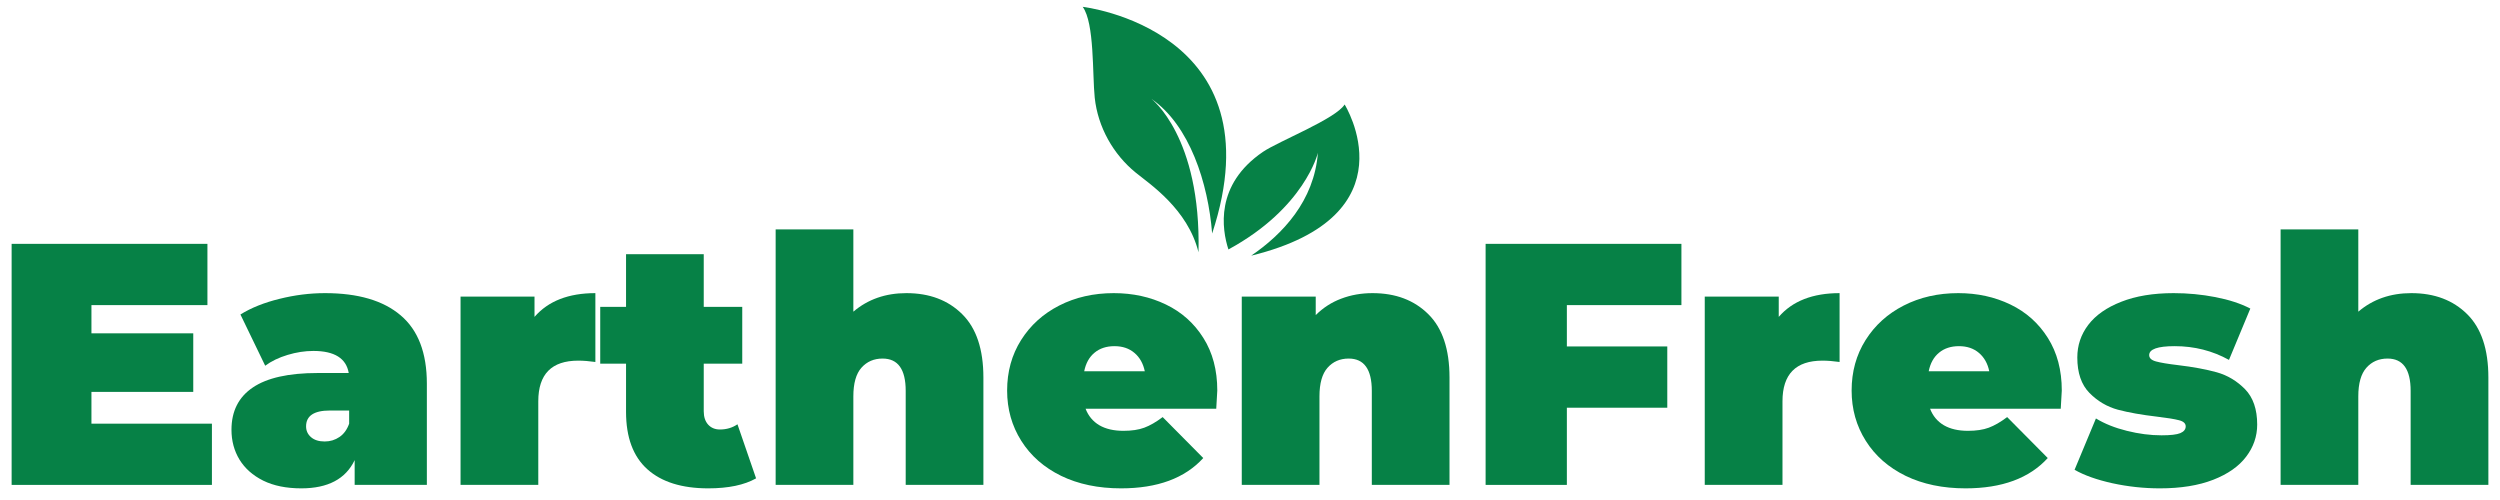
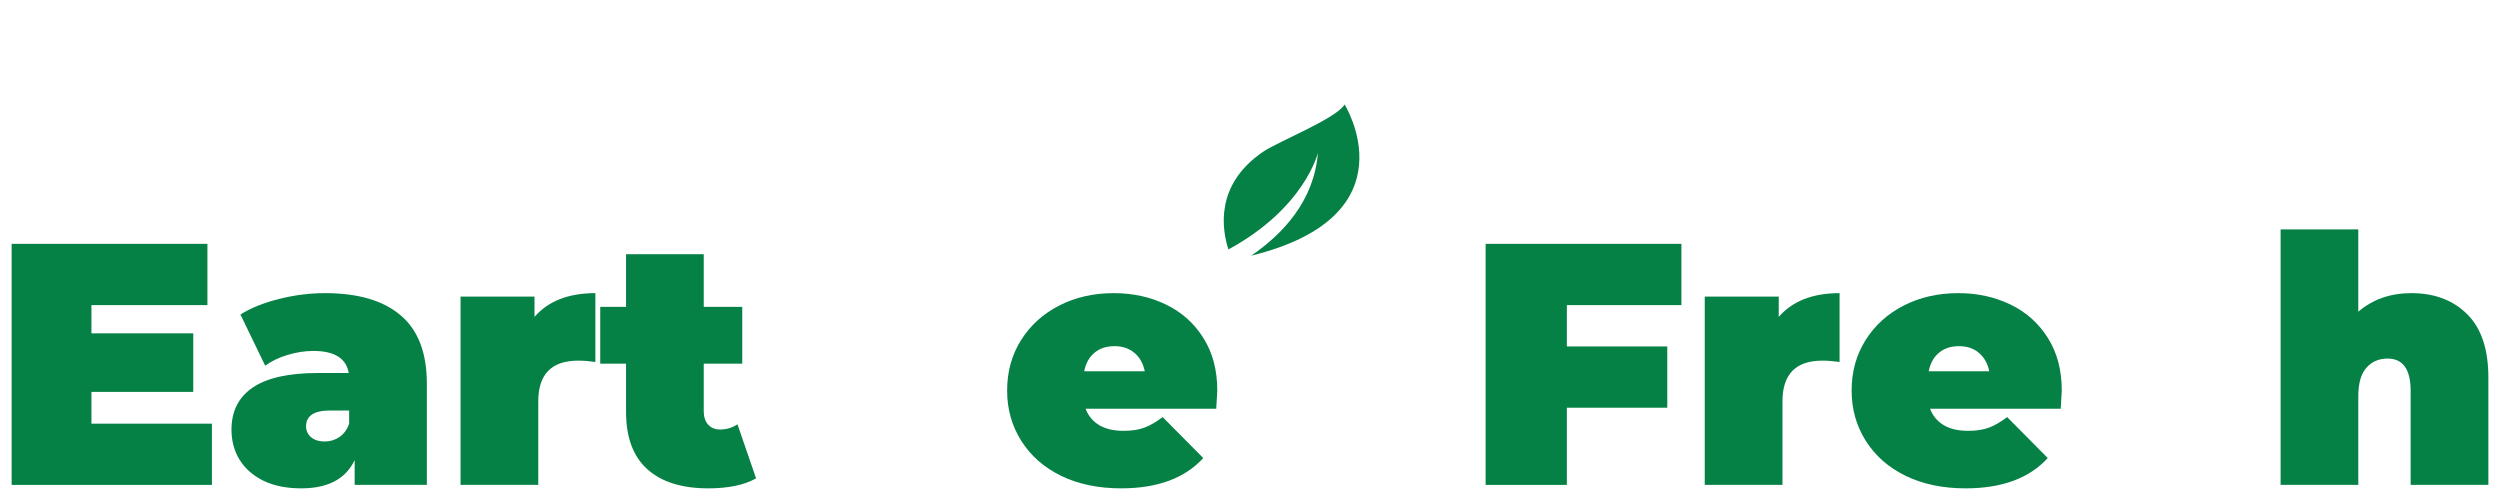
<svg xmlns="http://www.w3.org/2000/svg" width="400" zoomAndPan="magnify" viewBox="0 0 300 60" height="80" preserveAspectRatio="xMidYMid meet" version="1.0">
  <defs>
    <clipPath id="55eee62e07">
-       <path d="M 129.926 0.816 L 147.34 0.816 L 147.34 30.414 L 129.926 30.414 Z M 129.926 0.816 " clip-rule="nonzero" />
-     </clipPath>
+       </clipPath>
    <clipPath id="4a76927df9">
      <path d="M 146.539 12.016 L 163.32 12.016 L 163.32 30.82 L 146.539 30.82 Z M 146.539 12.016 " clip-rule="nonzero" />
    </clipPath>
  </defs>
  <path fill="#068146" d="M 25.43 50.84 L 25.43 58.188 L 1.395 58.188 L 1.395 29.262 L 24.891 29.262 L 24.891 36.613 L 10.973 36.613 L 10.973 40 L 23.191 40 L 23.191 47.027 L 10.973 47.027 L 10.973 50.84 Z M 25.43 50.84 " fill-opacity="1" fill-rule="nonzero" />
  <path fill="#068146" d="M 39 35.176 C 42.961 35.176 45.988 36.062 48.078 37.84 C 50.176 39.613 51.223 42.348 51.223 46.039 L 51.223 58.188 L 42.559 58.188 L 42.559 55.215 C 41.484 57.473 39.352 58.602 36.156 58.602 C 34.363 58.602 32.84 58.293 31.586 57.676 C 30.336 57.051 29.387 56.211 28.738 55.152 C 28.098 54.094 27.777 52.902 27.777 51.574 C 27.777 49.344 28.629 47.652 30.336 46.5 C 32.039 45.344 34.633 44.762 38.102 44.762 L 41.848 44.762 C 41.547 42.996 40.133 42.113 37.602 42.113 C 36.586 42.113 35.555 42.273 34.508 42.59 C 33.457 42.906 32.562 43.34 31.824 43.887 L 28.852 37.738 C 30.141 36.938 31.699 36.312 33.531 35.863 C 35.363 35.406 37.184 35.176 39 35.176 Z M 38.965 52.977 C 39.621 52.977 40.211 52.797 40.738 52.438 C 41.262 52.082 41.648 51.547 41.898 50.84 L 41.898 49.262 L 39.59 49.262 C 37.68 49.262 36.73 49.898 36.73 51.164 C 36.73 51.688 36.93 52.121 37.328 52.465 C 37.727 52.809 38.27 52.977 38.965 52.977 Z M 38.965 52.977 " fill-opacity="1" fill-rule="nonzero" />
  <path fill="#068146" d="M 64.141 38.027 C 65.789 36.125 68.227 35.176 71.445 35.176 L 71.445 43.438 C 70.703 43.332 70.016 43.277 69.387 43.277 C 66.191 43.277 64.594 44.902 64.594 48.152 L 64.594 58.188 L 55.266 58.188 L 55.266 35.59 L 64.141 35.59 Z M 64.141 38.027 " fill-opacity="1" fill-rule="nonzero" />
  <path fill="#068146" d="M 90.73 57.402 C 89.324 58.199 87.41 58.602 84.988 58.602 C 81.824 58.602 79.387 57.84 77.684 56.312 C 75.977 54.781 75.125 52.484 75.125 49.426 L 75.125 43.637 L 72.027 43.637 L 72.027 36.824 L 75.125 36.824 L 75.125 30.5 L 84.449 30.5 L 84.449 36.824 L 89.07 36.824 L 89.07 43.637 L 84.449 43.637 L 84.449 49.352 C 84.449 50.035 84.629 50.574 84.988 50.965 C 85.344 51.348 85.812 51.539 86.387 51.539 C 87.184 51.539 87.887 51.332 88.496 50.914 Z M 90.73 57.402 " fill-opacity="1" fill-rule="nonzero" />
-   <path fill="#068146" d="M 108.77 35.176 C 111.543 35.176 113.77 36.02 115.461 37.699 C 117.16 39.375 118.008 41.91 118.008 45.301 L 118.008 58.188 L 108.684 58.188 L 108.684 46.902 C 108.684 44.32 107.758 43.027 105.91 43.027 C 104.867 43.027 104.027 43.395 103.375 44.125 C 102.727 44.852 102.402 45.996 102.402 47.562 L 102.402 58.188 L 93.078 58.188 L 93.078 27.527 L 102.402 27.527 L 102.402 37.402 C 104.141 35.918 106.266 35.176 108.77 35.176 Z M 108.77 35.176 " fill-opacity="1" fill-rule="nonzero" />
  <path fill="#068146" d="M 146.074 46.863 C 146.074 47.008 146.031 47.734 145.949 49.051 L 130.27 49.051 C 130.602 49.91 131.148 50.57 131.918 51.027 C 132.691 51.477 133.656 51.699 134.812 51.699 C 135.805 51.699 136.637 51.574 137.312 51.324 C 137.984 51.074 138.723 50.652 139.52 50.051 L 144.391 54.965 C 142.184 57.387 138.898 58.602 134.527 58.602 C 131.797 58.602 129.398 58.102 127.336 57.102 C 125.277 56.094 123.684 54.695 122.555 52.902 C 121.422 51.109 120.855 49.098 120.855 46.863 C 120.855 44.605 121.41 42.59 122.527 40.812 C 123.645 39.039 125.168 37.656 127.109 36.664 C 129.051 35.672 131.23 35.176 133.652 35.176 C 135.941 35.176 138.027 35.633 139.906 36.539 C 141.797 37.449 143.293 38.785 144.402 40.551 C 145.516 42.309 146.074 44.414 146.074 46.863 Z M 133.742 41.539 C 132.773 41.539 131.973 41.801 131.344 42.324 C 130.711 42.844 130.297 43.586 130.105 44.551 L 137.375 44.551 C 137.18 43.621 136.77 42.887 136.137 42.352 C 135.504 41.809 134.703 41.539 133.742 41.539 Z M 133.742 41.539 " fill-opacity="1" fill-rule="nonzero" />
-   <path fill="#068146" d="M 164.703 35.176 C 167.477 35.176 169.703 36.02 171.395 37.699 C 173.094 39.375 173.941 41.91 173.941 45.301 L 173.941 58.188 L 164.617 58.188 L 164.617 46.902 C 164.617 44.32 163.691 43.027 161.844 43.027 C 160.801 43.027 159.957 43.395 159.309 44.125 C 158.66 44.852 158.336 45.996 158.336 47.562 L 158.336 58.188 L 149.012 58.188 L 149.012 35.59 L 157.887 35.59 L 157.887 37.812 C 158.766 36.934 159.789 36.273 160.945 35.84 C 162.102 35.398 163.355 35.176 164.703 35.176 Z M 164.703 35.176 " fill-opacity="1" fill-rule="nonzero" />
  <path fill="#068146" d="M 188.023 36.613 L 188.023 41.574 L 200.074 41.574 L 200.074 48.926 L 188.023 48.926 L 188.023 58.188 L 178.273 58.188 L 178.273 29.262 L 201.77 29.262 L 201.77 36.613 Z M 188.023 36.613 " fill-opacity="1" fill-rule="nonzero" />
  <path fill="#068146" d="M 213.449 38.027 C 215.094 36.125 217.531 35.176 220.75 35.176 L 220.75 43.438 C 220.008 43.332 219.32 43.277 218.691 43.277 C 215.496 43.277 213.898 44.902 213.898 48.152 L 213.898 58.188 L 204.57 58.188 L 204.57 35.59 L 213.449 35.59 Z M 213.449 38.027 " fill-opacity="1" fill-rule="nonzero" />
  <path fill="#068146" d="M 247.414 46.863 C 247.414 47.008 247.371 47.734 247.289 49.051 L 231.609 49.051 C 231.941 49.91 232.488 50.57 233.258 51.027 C 234.031 51.477 234.996 51.699 236.152 51.699 C 237.145 51.699 237.977 51.574 238.652 51.324 C 239.324 51.074 240.062 50.652 240.859 50.051 L 245.73 54.965 C 243.523 57.387 240.234 58.602 235.867 58.602 C 233.137 58.602 230.738 58.102 228.676 57.102 C 226.617 56.094 225.023 54.695 223.895 52.902 C 222.762 51.109 222.195 49.098 222.195 46.863 C 222.195 44.605 222.75 42.59 223.867 40.812 C 224.984 39.039 226.508 37.656 228.449 36.664 C 230.391 35.672 232.57 35.176 234.992 35.176 C 237.281 35.176 239.363 35.633 241.246 36.539 C 243.137 37.449 244.633 38.785 245.742 40.551 C 246.855 42.309 247.414 44.414 247.414 46.863 Z M 235.078 41.539 C 234.113 41.539 233.312 41.801 232.684 42.324 C 232.051 42.844 231.637 43.586 231.445 44.551 L 238.711 44.551 C 238.52 43.621 238.105 42.887 237.477 42.352 C 236.844 41.809 236.043 41.539 235.078 41.539 Z M 235.078 41.539 " fill-opacity="1" fill-rule="nonzero" />
-   <path fill="#068146" d="M 259.188 58.602 C 257.258 58.602 255.355 58.395 253.484 57.988 C 251.617 57.574 250.105 57.035 248.949 56.375 L 251.512 50.215 C 252.551 50.848 253.785 51.344 255.219 51.699 C 256.648 52.059 258.039 52.238 259.387 52.238 C 260.461 52.238 261.211 52.152 261.637 51.977 C 262.066 51.793 262.285 51.523 262.285 51.164 C 262.285 50.809 262.012 50.559 261.473 50.426 C 260.938 50.285 260.066 50.145 258.852 50 C 257.012 49.785 255.441 49.508 254.145 49.164 C 252.852 48.812 251.715 48.145 250.734 47.152 C 249.762 46.16 249.277 44.746 249.277 42.902 C 249.277 41.445 249.715 40.137 250.598 38.977 C 251.48 37.82 252.797 36.898 254.543 36.215 C 256.293 35.523 258.391 35.176 260.836 35.176 C 262.539 35.176 264.211 35.336 265.844 35.652 C 267.48 35.969 268.879 36.426 270.039 37.027 L 267.477 43.188 C 265.496 42.09 263.324 41.539 260.961 41.539 C 258.922 41.539 257.902 41.898 257.902 42.613 C 257.902 42.973 258.176 43.227 258.727 43.375 C 259.281 43.527 260.152 43.672 261.336 43.812 C 263.176 44.031 264.734 44.32 266.016 44.676 C 267.297 45.035 268.426 45.711 269.402 46.699 C 270.375 47.695 270.863 49.109 270.863 50.949 C 270.863 52.359 270.418 53.645 269.539 54.801 C 268.664 55.961 267.344 56.887 265.582 57.574 C 263.824 58.258 261.691 58.602 259.188 58.602 Z M 259.188 58.602 " fill-opacity="1" fill-rule="nonzero" />
  <path fill="#068146" d="M 289.363 35.176 C 292.137 35.176 294.363 36.02 296.059 37.699 C 297.754 39.375 298.605 41.91 298.605 45.301 L 298.605 58.188 L 289.277 58.188 L 289.277 46.902 C 289.277 44.32 288.355 43.027 286.508 43.027 C 285.465 43.027 284.621 43.395 283.973 44.125 C 283.324 44.852 282.996 45.996 282.996 47.562 L 282.996 58.188 L 273.672 58.188 L 273.672 27.527 L 282.996 27.527 L 282.996 37.402 C 284.734 35.918 286.859 35.176 289.363 35.176 Z M 289.363 35.176 " fill-opacity="1" fill-rule="nonzero" />
  <g clip-path="url(#55eee62e07)">
    <path fill="#068146" d="M 143.82 30.273 C 144.148 16.375 138.156 11.852 138.156 11.852 C 142.766 15.035 144.98 21.977 145.457 28.02 C 153.531 3.539 129.938 0.82 129.926 0.82 C 131.352 2.789 131.074 8.891 131.367 11.727 C 131.742 15.246 133.59 18.52 136.277 20.707 C 137.941 22.066 142.531 25.07 143.82 30.273 " fill-opacity="1" fill-rule="nonzero" />
  </g>
  <g clip-path="url(#4a76927df9)">
    <path fill="#068146" d="M 147.41 29.934 C 156.586 24.957 158.148 18.336 158.148 18.336 C 157.707 24.117 153.902 28.113 150.145 30.68 C 169.707 25.883 161.355 12.539 161.355 12.539 C 160.297 14.258 153.438 16.949 151.574 18.211 C 145.758 22.156 146.633 27.539 147.41 29.934 " fill-opacity="1" fill-rule="nonzero" />
  </g>
</svg>